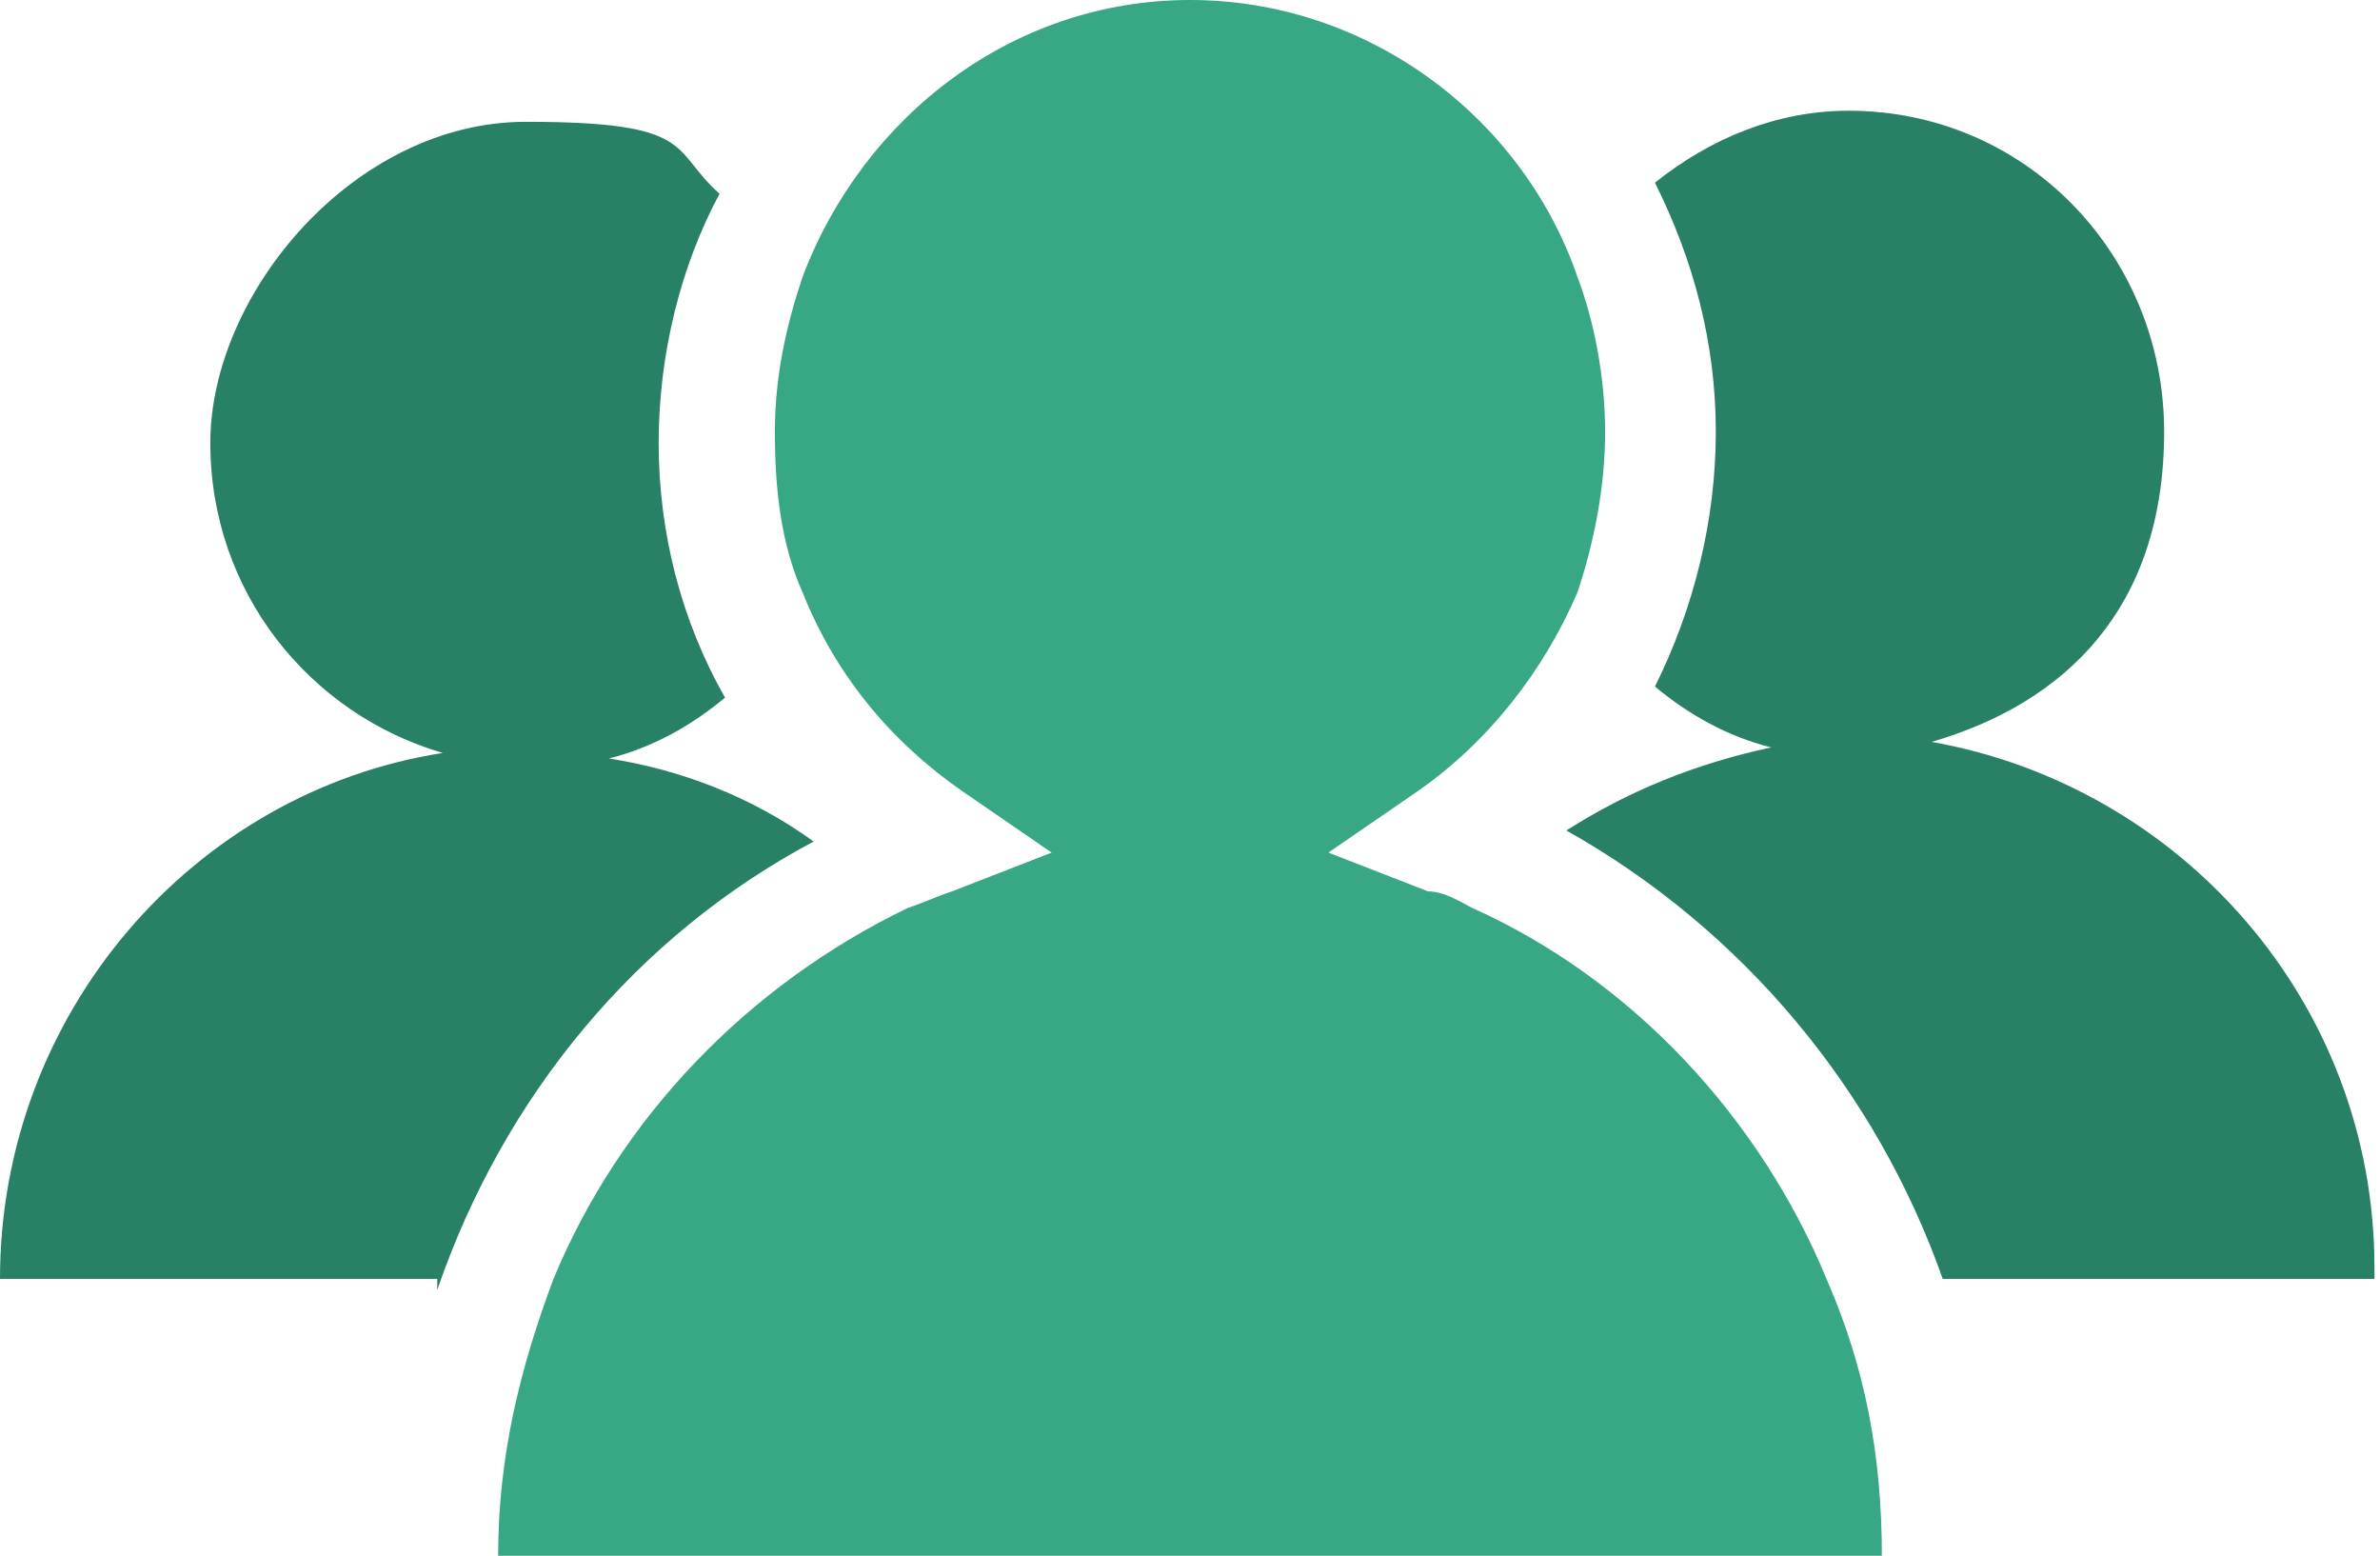
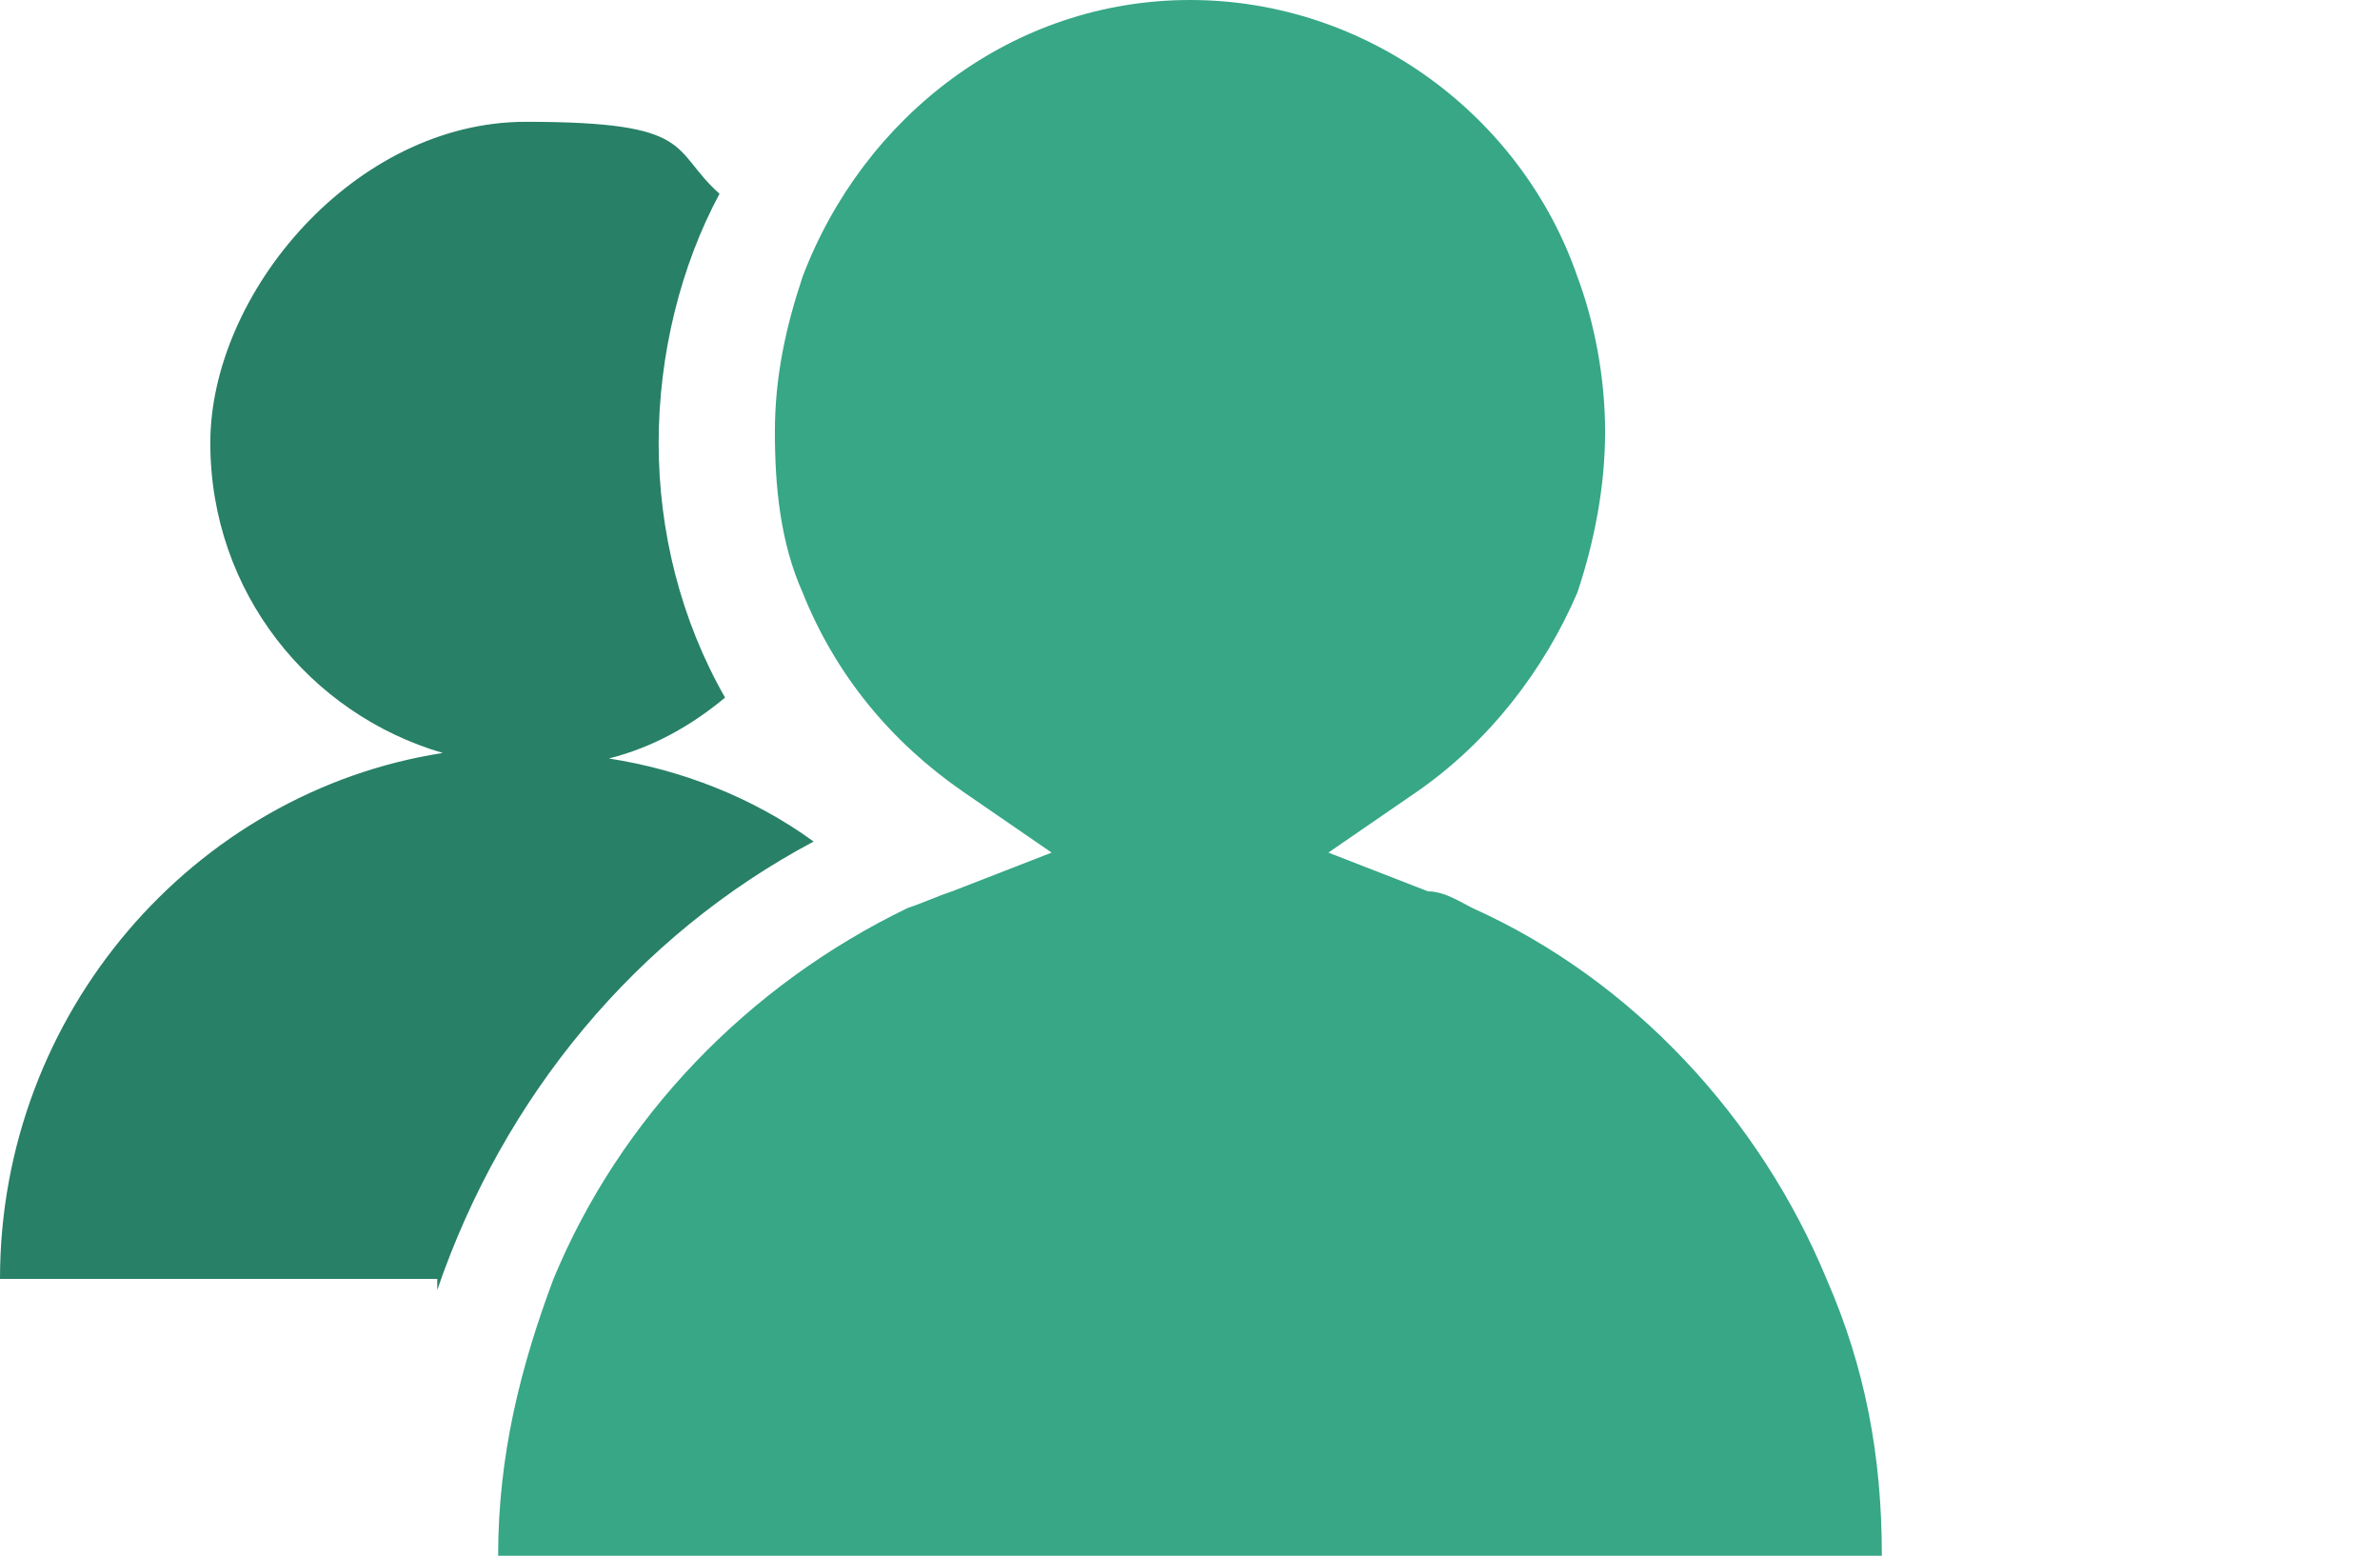
<svg xmlns="http://www.w3.org/2000/svg" id="Layer_1" data-name="Layer 1" version="1.1" viewBox="0 0 43 28.1">
  <defs>
    <style>
      .cls-1 {
        fill: #288066;
      }

      .cls-1, .cls-2 {
        stroke-width: 0px;
      }

      .cls-2 {
        fill: #37a786;
      }
    </style>
  </defs>
  <path class="cls-1" d="M7.9,23.1H0c0-4.8,3.5-8.8,8-9.5-2.4-.7-4.2-2.9-4.2-5.6s2.6-5.8,5.7-5.8,2.6.5,3.5,1.3c-.7,1.3-1.1,2.9-1.1,4.5s.4,3.2,1.2,4.6c-.6.5-1.3.9-2.1,1.1,1.3.2,2.6.7,3.7,1.5-3.2,1.7-5.6,4.6-6.8,8.1v-.2Z" />
-   <path class="cls-1" d="M43,23.1h-7.9c-1.2-3.4-3.6-6.3-6.8-8.1,1.1-.7,2.3-1.2,3.7-1.5-.8-.2-1.5-.6-2.1-1.1.7-1.4,1.1-3,1.1-4.6s-.4-3.1-1.1-4.5c1-.8,2.2-1.3,3.5-1.3,3.2,0,5.7,2.6,5.7,5.8s-1.8,4.9-4.2,5.6c4.5.8,8,4.7,8,9.5v.2Z" />
  <path class="cls-2" d="M34,28.1H9c0-1.8.4-3.4,1-5,1.2-2.9,3.5-5.3,6.4-6.7.3-.1.5-.2.8-.3l1.8-.7-1.6-1.1c-1.3-.9-2.3-2.1-2.9-3.6-.4-.9-.5-1.9-.5-2.9s.2-1.9.5-2.8c1.1-2.9,3.8-5,7-5s6,2.1,7,5c.3.8.5,1.8.5,2.8s-.2,2-.5,2.9c-.6,1.4-1.6,2.7-2.9,3.6l-1.6,1.1,1.8.7c.3,0,.6.2.8.3,2.9,1.3,5.2,3.8,6.4,6.7.7,1.6,1,3.2,1,5Z" />
</svg>